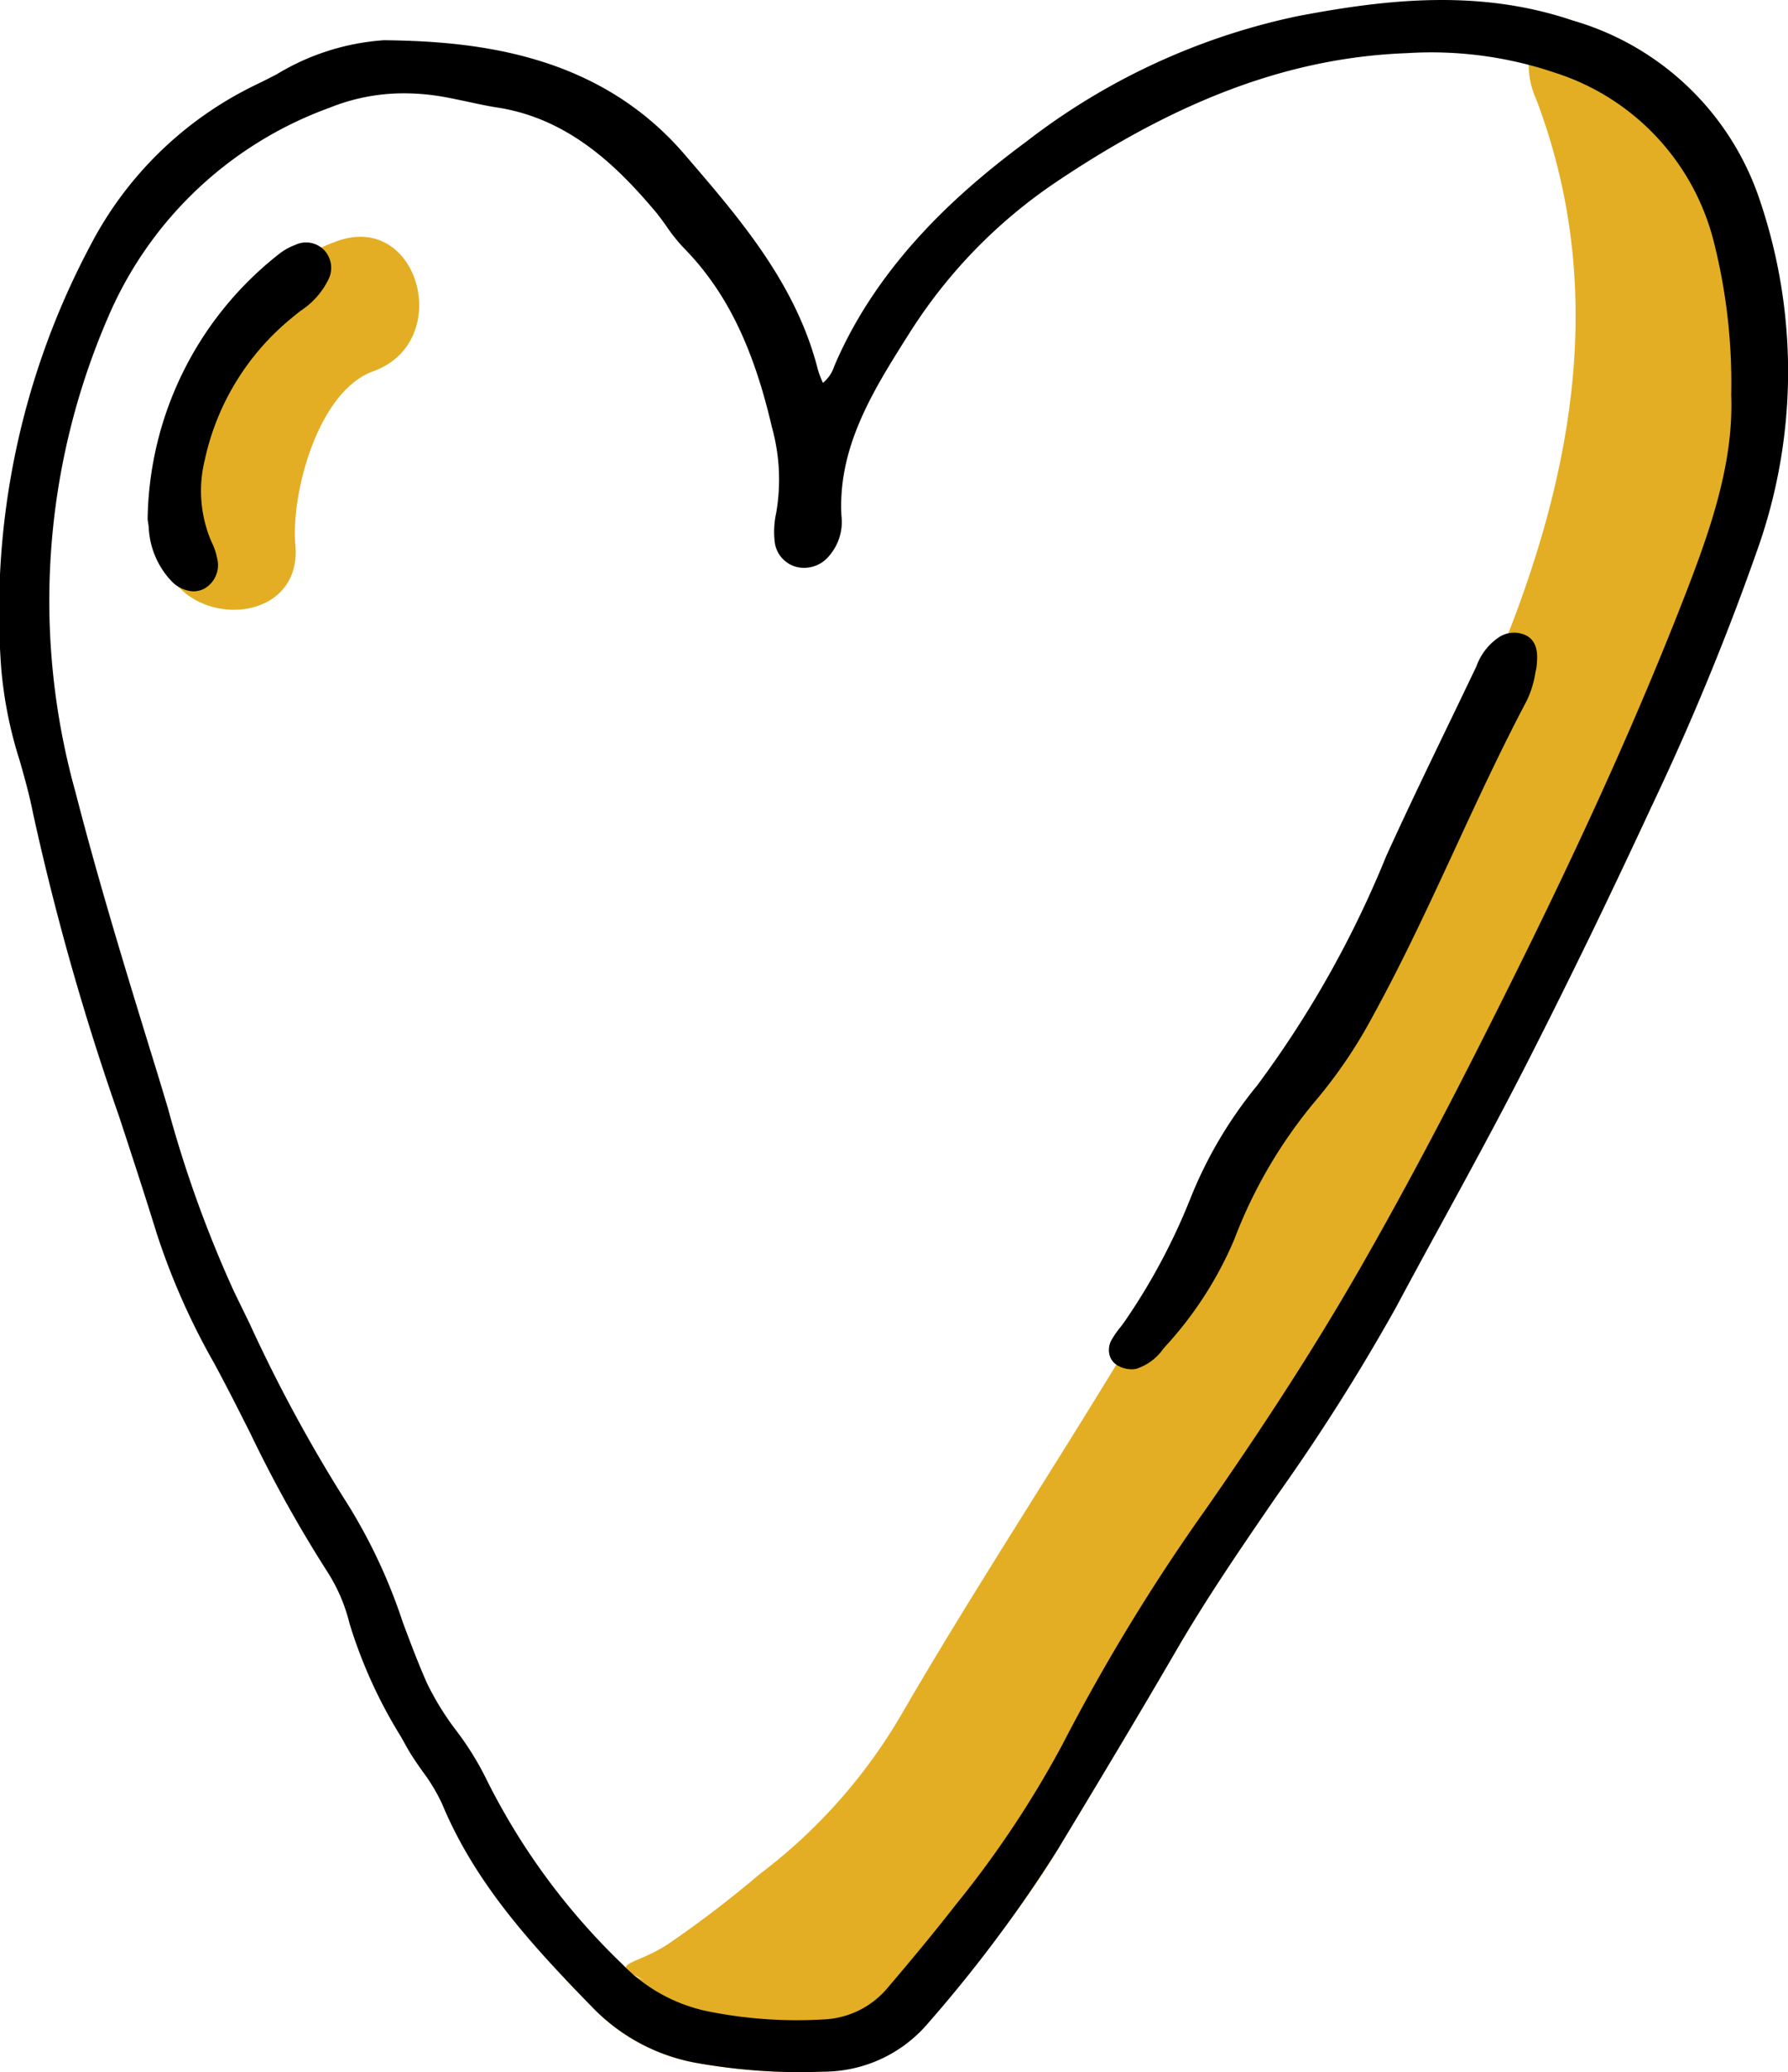
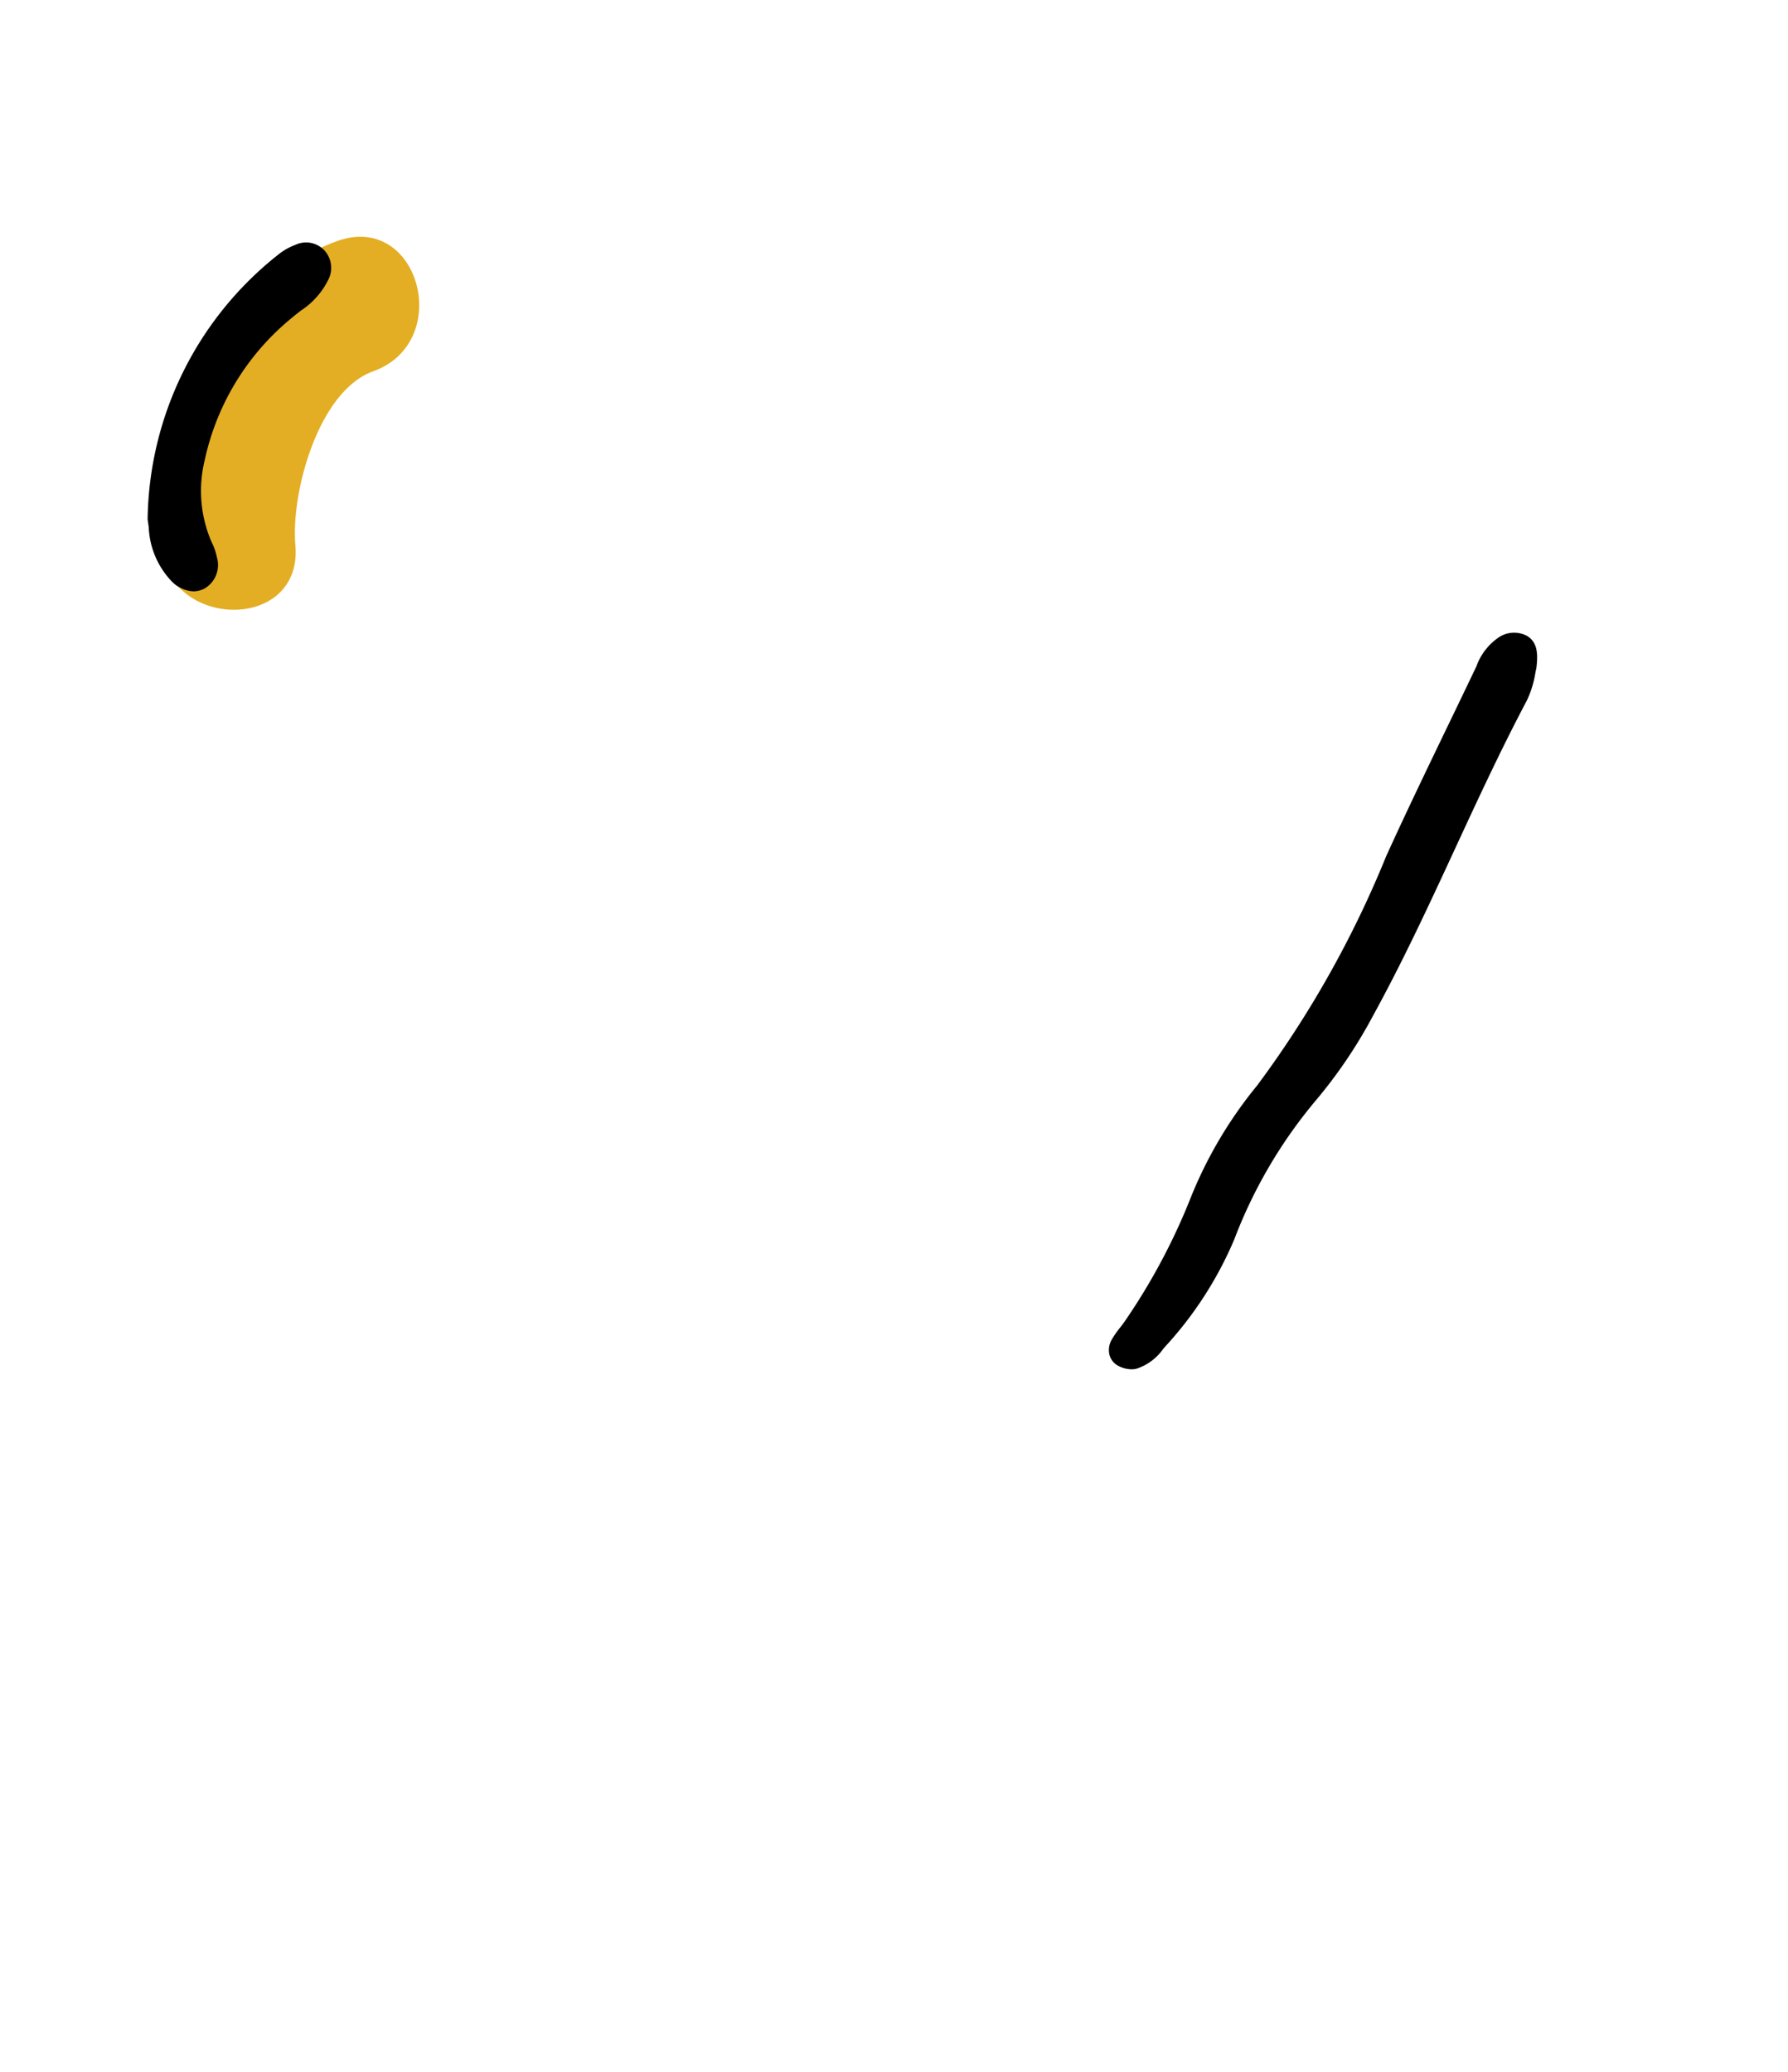
<svg xmlns="http://www.w3.org/2000/svg" width="80.735" height="93.562" viewBox="0 0 80.735 93.562">
  <g id="heart" transform="translate(-81.625 -321.505)">
    <g id="Yellow_Accent" data-name="Yellow Accent">
      <path id="Path_802" data-name="Path 802" d="M96.85,332.39c-5.151,1.846-8.47,8.37-7.988,13.726.349,3.878,6.452,3.915,6.1,0-.209-2.32,1.018-6.951,3.51-7.845,3.668-1.315,2.086-7.211-1.622-5.881Z" fill="#e3ae23" />
-       <path id="Path_803" data-name="Path 803" d="M161.96,333.994a25.331,25.331,0,0,0-.893-3.5,12.573,12.573,0,0,0-8.419-8.056c-.393-.133-.786-.234-1.178-.336a3.725,3.725,0,0,0-.486,3.868c6.524,17.136-6.366,33.947-13.914,48.336-4.464,8.511-9.907,16.282-14.711,24.559a24.45,24.45,0,0,1-6.434,7.262,49.724,49.724,0,0,1-4.133,3.156c-1.615,1.063-2.876.793-.88,1.727a4.6,4.6,0,0,0-3.764-.14q.613.648,1.241,1.29a8.663,8.663,0,0,0,4.6,2.48,26.935,26.935,0,0,0,4.72.431c.346,0,.69-.008,1.03-.022a8.816,8.816,0,0,0,1.05-.114c1.9-1.538,3.652-3.171,5.189-4.435a18.318,18.318,0,0,0,2.088-2.073c.8-1.084,1.584-2.2,2.293-3.371,2.03-3.36,3.726-6.19,5.406-9.081,1.378-2.368,2.957-4.669,4.484-6.894.365-.533.733-1.072,1.1-1.612q1.62-2.859,3.17-5.758c2.994-5.635,6.606-11.609,9.842-17.815.927-1.912,1.859-3.878,2.81-5.929.636-1.373,1.307-2.849,1.975-4.391C160.657,347.184,162.249,340.624,161.96,333.994Z" fill="#e3ae23" />
    </g>
    <g id="Black_Outline" data-name="Black Outline">
      <g id="Group_1362" data-name="Group 1362">
        <path id="Path_804" data-name="Path 804" d="M132.122,383.178a1.312,1.312,0,0,0,.6.154.891.891,0,0,0,.224-.027,2.377,2.377,0,0,0,1.206-.9l.073-.084a16.836,16.836,0,0,0,3.132-4.853,21.764,21.764,0,0,1,3.733-6.336,21.882,21.882,0,0,0,2.529-3.758c1.359-2.473,2.56-5.068,3.721-7.578,1.018-2.2,2.069-4.471,3.22-6.645a4.546,4.546,0,0,0,.39-1.247c.015-.082.028-.148.04-.192l.01-.054c.08-.66.039-1.157-.421-1.439a1.243,1.243,0,0,0-1.321.094,2.659,2.659,0,0,0-.967,1.278q-.636,1.332-1.278,2.66c-.909,1.886-1.85,3.836-2.734,5.776l-.057.124a47.011,47.011,0,0,1-5.831,10.365,19.327,19.327,0,0,0-3.035,5.153,28.138,28.138,0,0,1-2.925,5.47c-.072.107-.152.209-.231.311a4.288,4.288,0,0,0-.374.539.93.93,0,0,0-.1.709A.79.79,0,0,0,132.122,383.178Z" />
        <path id="Path_805" data-name="Path 805" d="M94.967,332.559a2.766,2.766,0,0,0-.8.46,15.479,15.479,0,0,0-5.876,11.917v.037l.007.036c.016.09.028.193.043.307a3.761,3.761,0,0,0,1,2.4,1.472,1.472,0,0,0,1.011.49,1.127,1.127,0,0,0,.479-.111,1.227,1.227,0,0,0,.589-1.422A2.694,2.694,0,0,0,91.19,346l-.07-.162a5.82,5.82,0,0,1-.249-3.563A11.374,11.374,0,0,1,94.8,335.86c.132-.113.27-.221.408-.328a3.533,3.533,0,0,0,1.231-1.377,1.17,1.17,0,0,0-.15-1.327A1.132,1.132,0,0,0,94.967,332.559Z" />
-         <path id="Path_806" data-name="Path 806" d="M161.067,330.49a12.573,12.573,0,0,0-8.419-8.056c-4.257-1.45-8.5-.951-12.455-.195a30.131,30.131,0,0,0-12.211,5.649c-2.714,2.014-6.563,5.246-8.639,10.038l-.046.109a1.617,1.617,0,0,1-.512.756l-.007-.016a3.778,3.778,0,0,1-.223-.585c-.98-3.854-3.5-6.782-5.934-9.614l-.093-.108c-3.853-4.481-9.252-5.1-13.525-5.146h-.059a10.733,10.733,0,0,0-4.848,1.552c-.314.16-.629.32-.947.473a16.492,16.492,0,0,0-7.453,7.259,35.186,35.186,0,0,0-4.018,19.049,18.893,18.893,0,0,0,.843,4.213c.219.777.445,1.581.6,2.379A117.263,117.263,0,0,0,87,371.908c.577,1.759,1.154,3.518,1.7,5.285a31.607,31.607,0,0,0,2.569,5.819c.571,1.05,1.109,2.118,1.648,3.187a59.125,59.125,0,0,0,3.509,6.306,7.718,7.718,0,0,1,.985,2.318,21.785,21.785,0,0,0,2.309,5.084l.286.509c.21.375.458.729.7,1.073a8.114,8.114,0,0,1,.887,1.479c1.5,3.6,4.072,6.4,6.8,9.188a8.663,8.663,0,0,0,4.6,2.48,26.935,26.935,0,0,0,4.72.431c.346,0,.69-.008,1.03-.022a6.191,6.191,0,0,0,4.746-2.139,62.568,62.568,0,0,0,5.874-7.854c2.03-3.36,3.726-6.19,5.406-9.081,1.378-2.368,2.957-4.669,4.484-6.894a92.359,92.359,0,0,0,5.381-8.494q1.011-1.887,2.04-3.764c1.273-2.332,2.588-4.744,3.817-7.151,1.892-3.706,3.751-7.535,5.684-11.7a117.707,117.707,0,0,0,4.879-11.86A24.041,24.041,0,0,0,161.067,330.49Zm-44.459,15.5a1.328,1.328,0,0,0,1.067,1.132,1.462,1.462,0,0,0,1.41-.543,2.339,2.339,0,0,0,.534-1.788c-.169-3.125,1.454-5.691,3.063-8.233a23.03,23.03,0,0,1,6.663-6.854c5.608-3.767,10.634-5.61,15.819-5.8a17.421,17.421,0,0,1,6.688.889,10.766,10.766,0,0,1,7.143,7.571,25.937,25.937,0,0,1,.8,6.954v.015c.12,3.119-.966,6.183-2.187,9.31-2.921,7.481-6.381,14.541-9.381,20.461-1.759,3.471-3.419,6.568-5.072,9.465-1.957,3.428-4.207,6.949-7.084,11.08A88.416,88.416,0,0,0,129.6,400.27a45.761,45.761,0,0,1-4.8,7.215c-.9,1.155-1.881,2.35-3.084,3.761a3.985,3.985,0,0,1-2.949,1.443,20.3,20.3,0,0,1-5.176-.367,7.439,7.439,0,0,1-3.855-2.12,30.21,30.21,0,0,1-6.158-8.379,13.264,13.264,0,0,0-1.348-2.173,12.617,12.617,0,0,1-1.319-2.133c-.4-.9-.758-1.851-1.1-2.768a24.81,24.81,0,0,0-2.448-5.264,68.491,68.491,0,0,1-4.473-8.23l-.687-1.409a53.757,53.757,0,0,1-2.993-8.294c-.182-.606-.363-1.212-.55-1.817-1.249-4.053-2.541-8.245-3.628-12.467a32.206,32.206,0,0,1,1.477-21.449,17.274,17.274,0,0,1,10-9.45,8.919,8.919,0,0,1,3.371-.65,10.176,10.176,0,0,1,1.843.172c.34.063.678.134,1.017.206.461.1.922.2,1.387.27,3.2.513,5.376,2.655,7.086,4.684.177.21.337.436.5.662a7.549,7.549,0,0,0,.766.966c1.917,1.945,3.15,4.448,4,8.113a8.8,8.8,0,0,1,.194,3.873A3.967,3.967,0,0,0,116.608,345.992Z" />
      </g>
    </g>
  </g>
</svg>